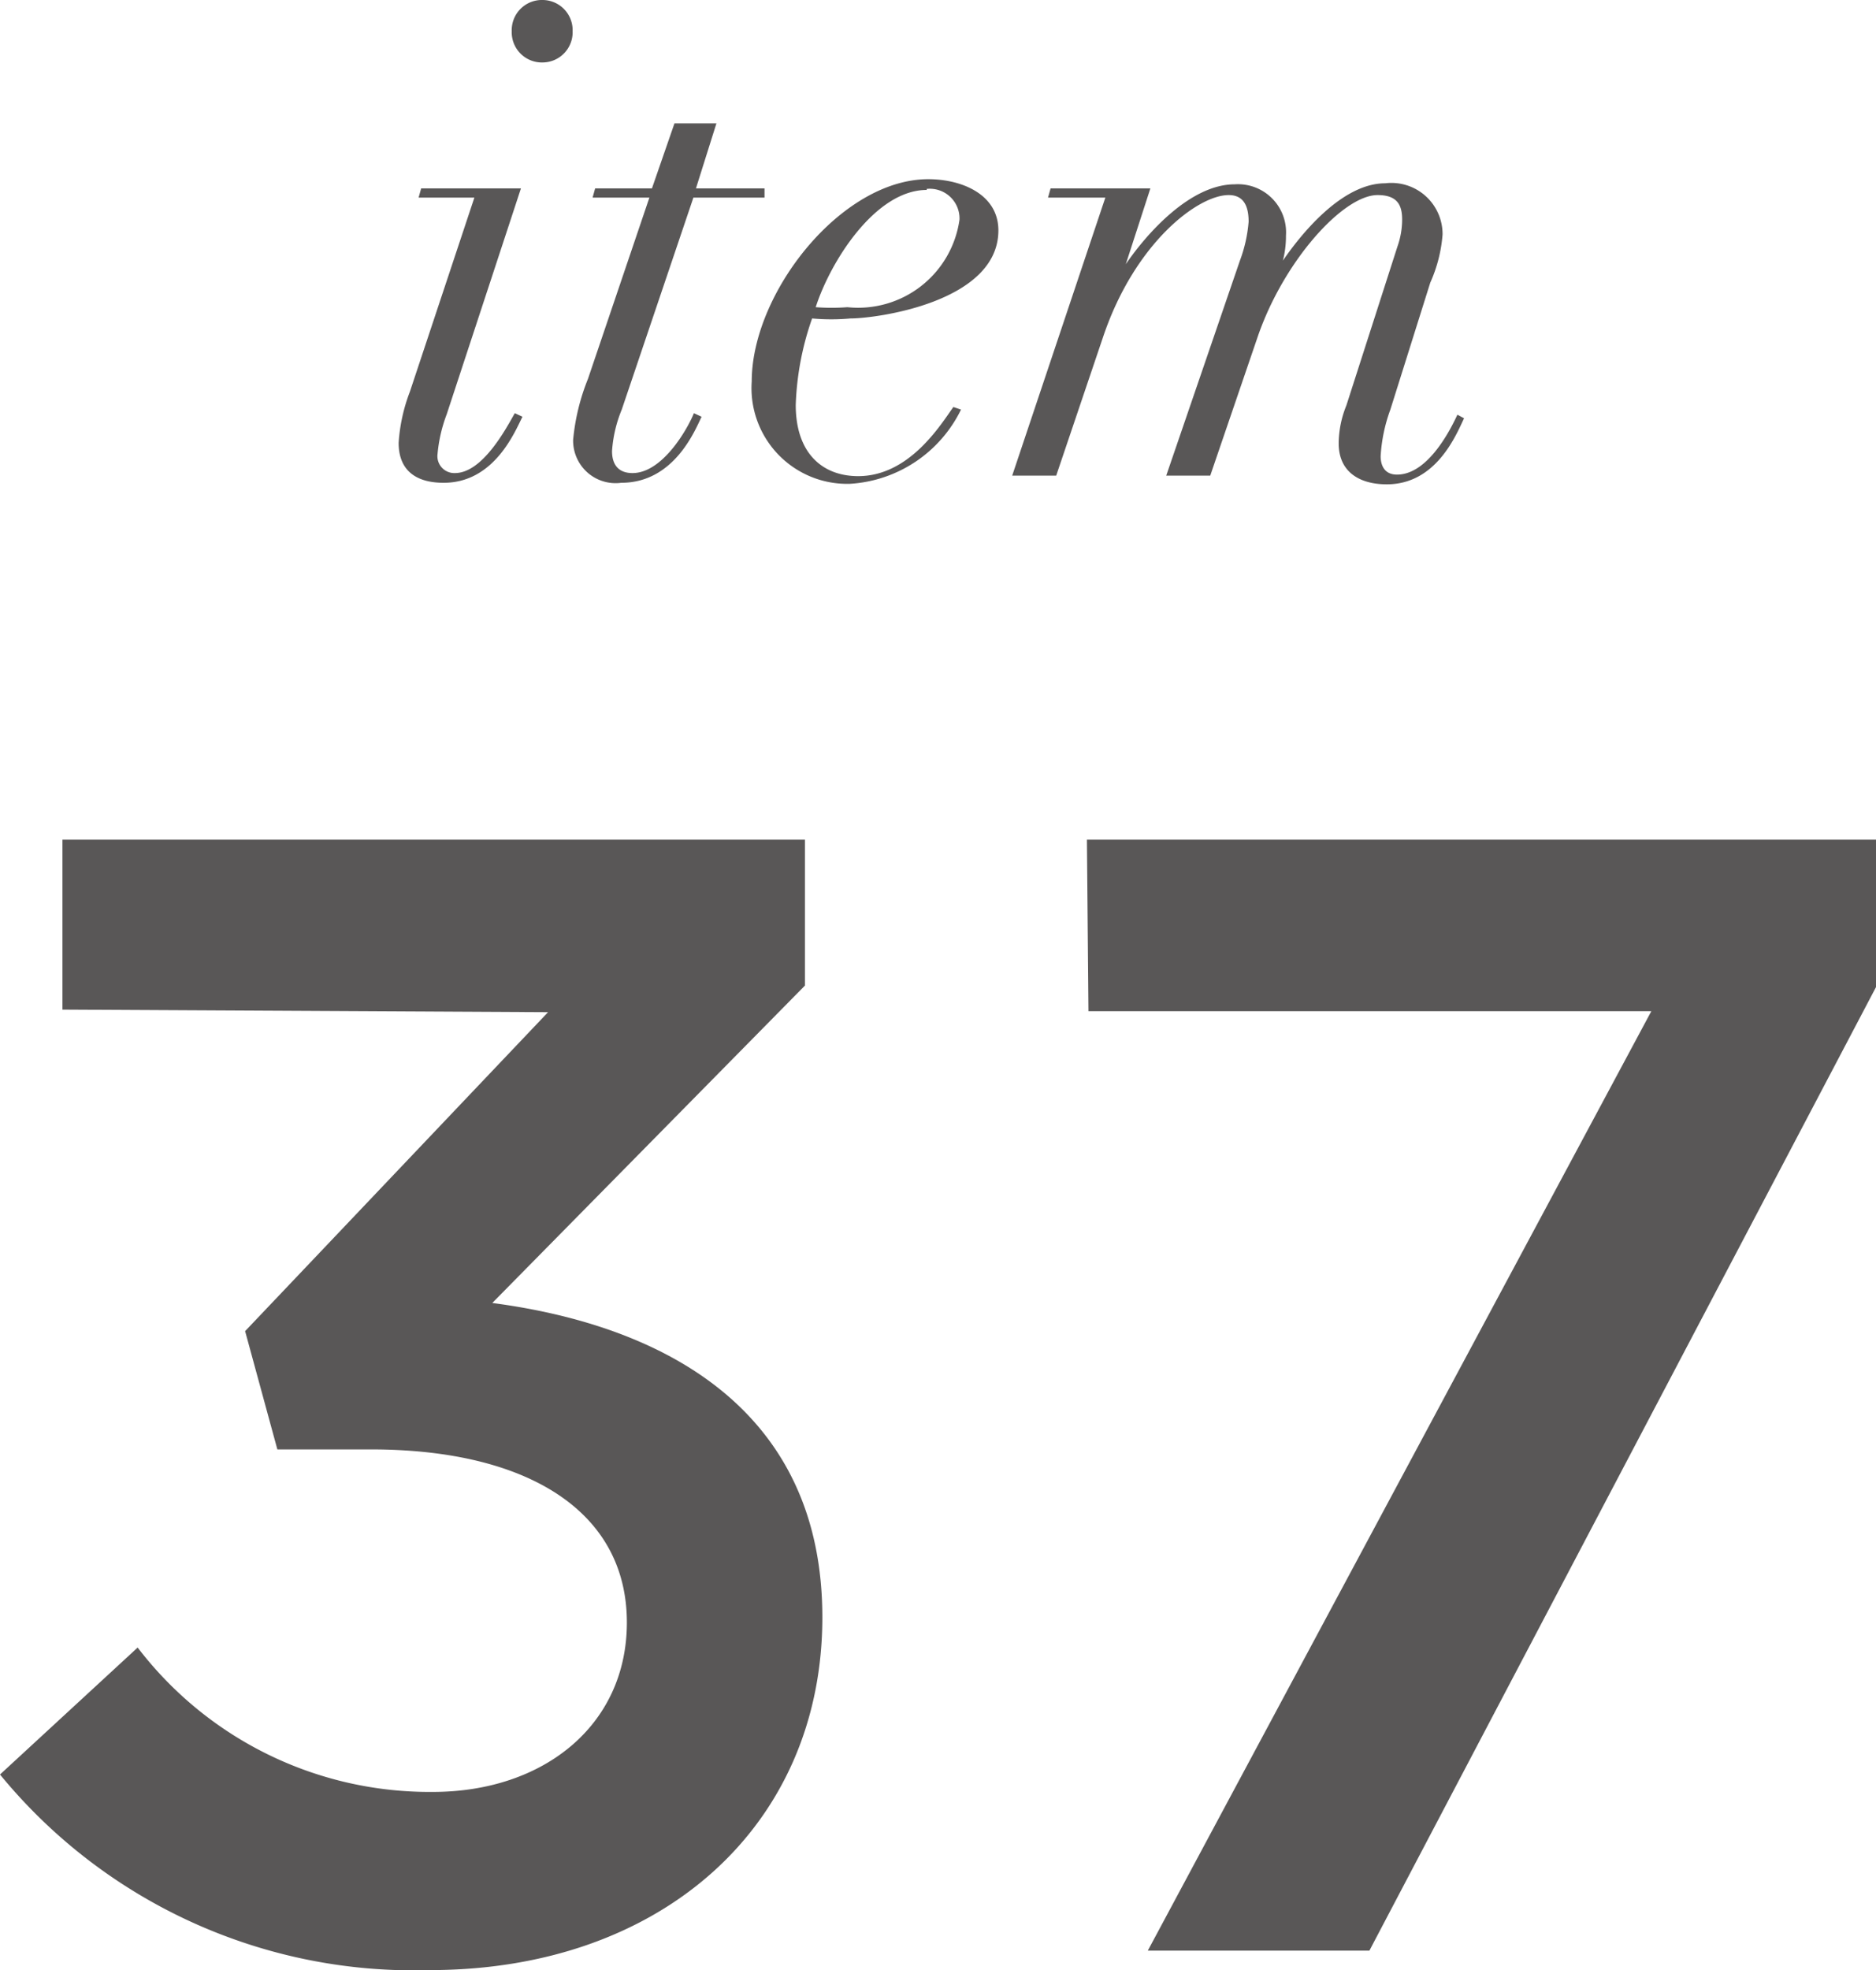
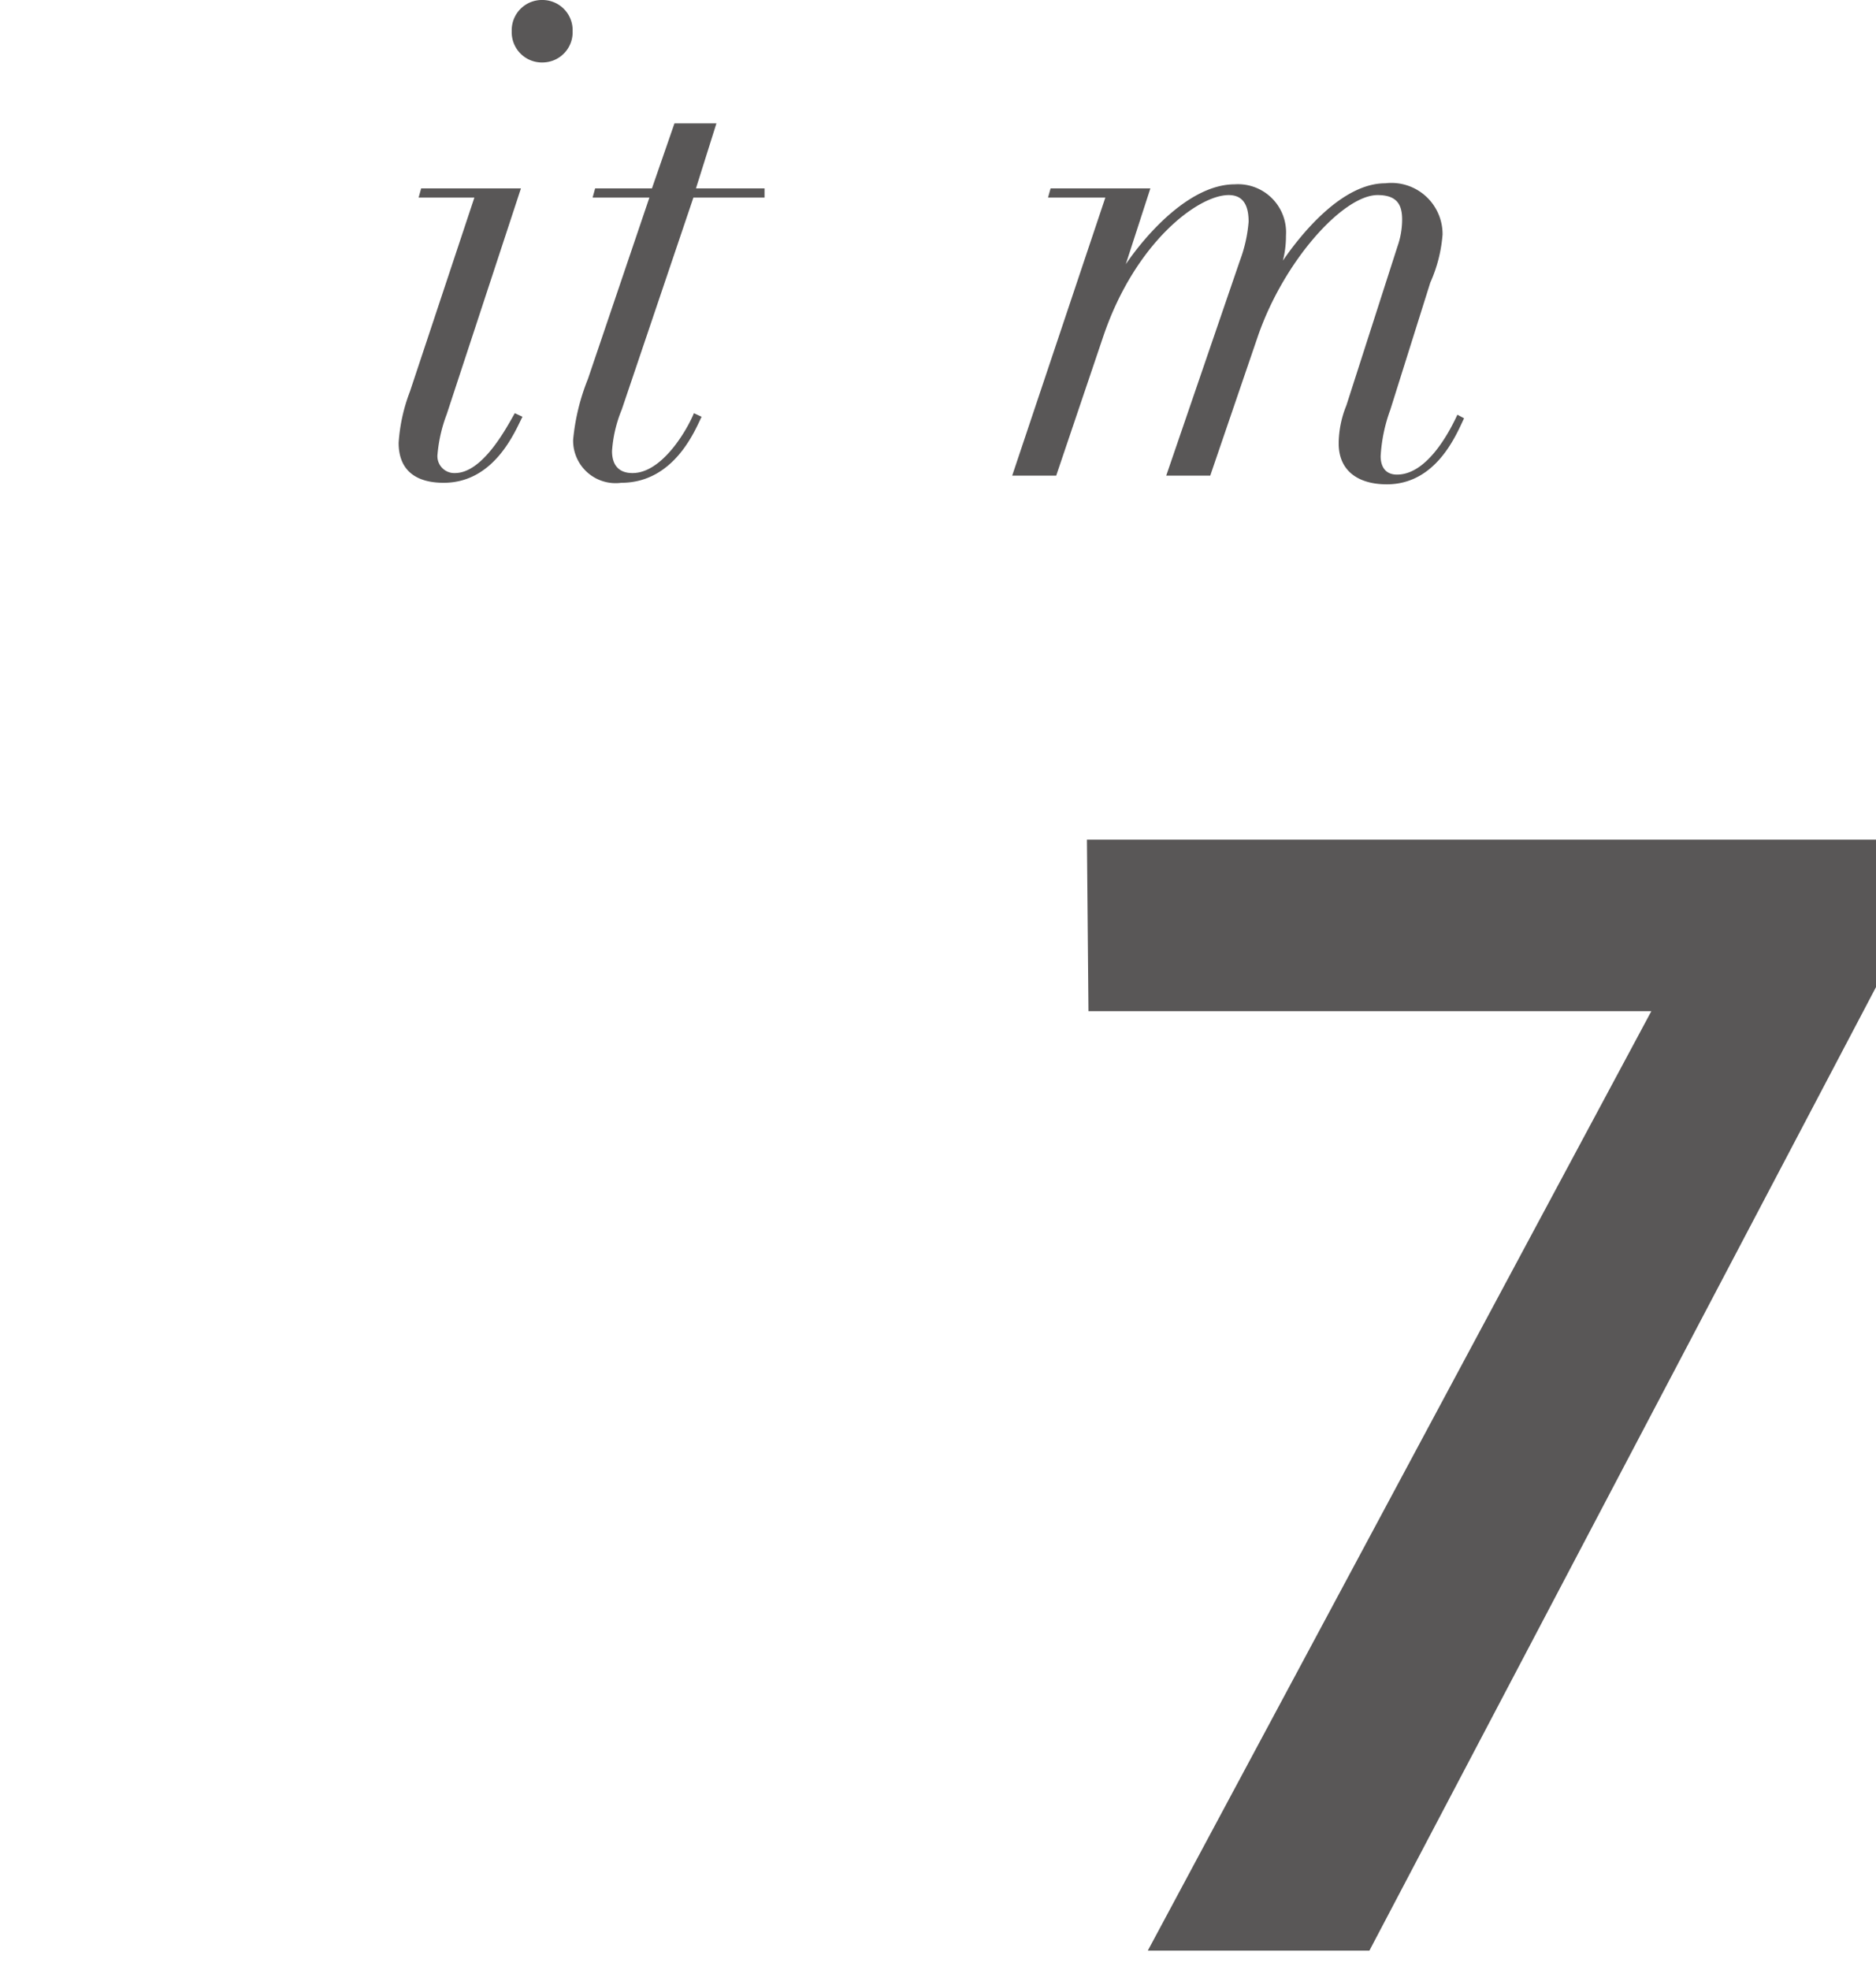
<svg xmlns="http://www.w3.org/2000/svg" viewBox="0 0 36.66 38.48">
  <defs>
    <style>.cls-1{fill:#595757;}</style>
  </defs>
  <g id="レイヤー_2" data-name="レイヤー 2">
    <g id="TEX">
-       <path class="cls-1" d="M1.22,19.72V16.4H15.73v2.85l-6.11,6.2c3.35.44,6.45,2.08,6.45,6.14s-3.13,6.89-7.67,6.89A10.45,10.45,0,0,1,0,34.66l2.69-2.48A7.18,7.18,0,0,0,8.46,35c2.16,0,3.79-1.3,3.79-3.31,0-2.17-1.94-3.38-5-3.38H5.42L4.79,26l5.92-6.23Z" />
      <path class="cls-1" d="M21.24,16.4H36.66v2.88L26.76,38.1H22.43l9.84-18.35h-11Z" />
      <path class="cls-1" d="M9.27,3.86H8.18l.05-.18h1.95L8.73,8.09a2.92,2.92,0,0,0-.18.78.33.33,0,0,0,.34.37c.54,0,1-.87,1.17-1.17l.15.07c-.14.27-.54,1.29-1.54,1.29-.54,0-.88-.24-.88-.78a3.39,3.39,0,0,1,.22-1ZM10.61,0a.59.59,0,0,1,.58.61.59.59,0,0,1-.58.61A.59.59,0,0,1,10,.61.59.59,0,0,1,10.61,0Z" />
      <path class="cls-1" d="M13.18,2.41H14L13.6,3.68h1.34l0,.18H13.55L12.15,8a2.58,2.58,0,0,0-.19.81c0,.26.12.43.4.43.59,0,1.08-.87,1.2-1.17l.15.07c-.13.27-.54,1.29-1.57,1.29a.83.83,0,0,1-.94-.84,4.21,4.21,0,0,1,.29-1.19l1.2-3.54H11.58l.05-.18h1.11Z" />
-       <path class="cls-1" d="M18.78,8a2.59,2.59,0,0,1-2.17,1.45,1.87,1.87,0,0,1-1.92-2c0-1.73,1.75-3.95,3.45-3.95.66,0,1.37.3,1.37,1,0,1.4-2.38,1.72-2.89,1.72a4.15,4.15,0,0,1-.75,0,5.63,5.63,0,0,0-.32,1.69c0,.94.52,1.39,1.22,1.39,1,0,1.61-1,1.86-1.35Zm-.67-4.29c-1,0-1.88,1.39-2.17,2.29a4.1,4.1,0,0,0,.62,0,2,2,0,0,0,2.19-1.71A.58.58,0,0,0,18.11,3.69Z" />
      <path class="cls-1" d="M21.6,3.86H20.48l.05-.18h1.95L22,5.16h0c.41-.6,1.26-1.56,2.13-1.56a.94.94,0,0,1,1,1,1.93,1.93,0,0,1-.06.49h0c.35-.51,1.15-1.51,2-1.51a1,1,0,0,1,1.12,1,2.82,2.82,0,0,1-.24.94L27.17,8a3.15,3.15,0,0,0-.19.91c0,.16.06.36.32.36.57,0,1-.78,1.18-1.17l.13.07c-.16.34-.55,1.29-1.51,1.29-.53,0-.94-.24-.94-.8a2,2,0,0,1,.15-.74l1-3.11a1.58,1.58,0,0,0,.09-.52c0-.28-.09-.48-.48-.48-.67,0-1.83,1.28-2.34,2.76l-.93,2.72h-.86l1.44-4.2a2.8,2.8,0,0,0,.17-.76c0-.31-.1-.52-.39-.52-.6,0-1.83.93-2.45,2.76l-.92,2.72h-.86Z" />
    </g>
  </g>
</svg>